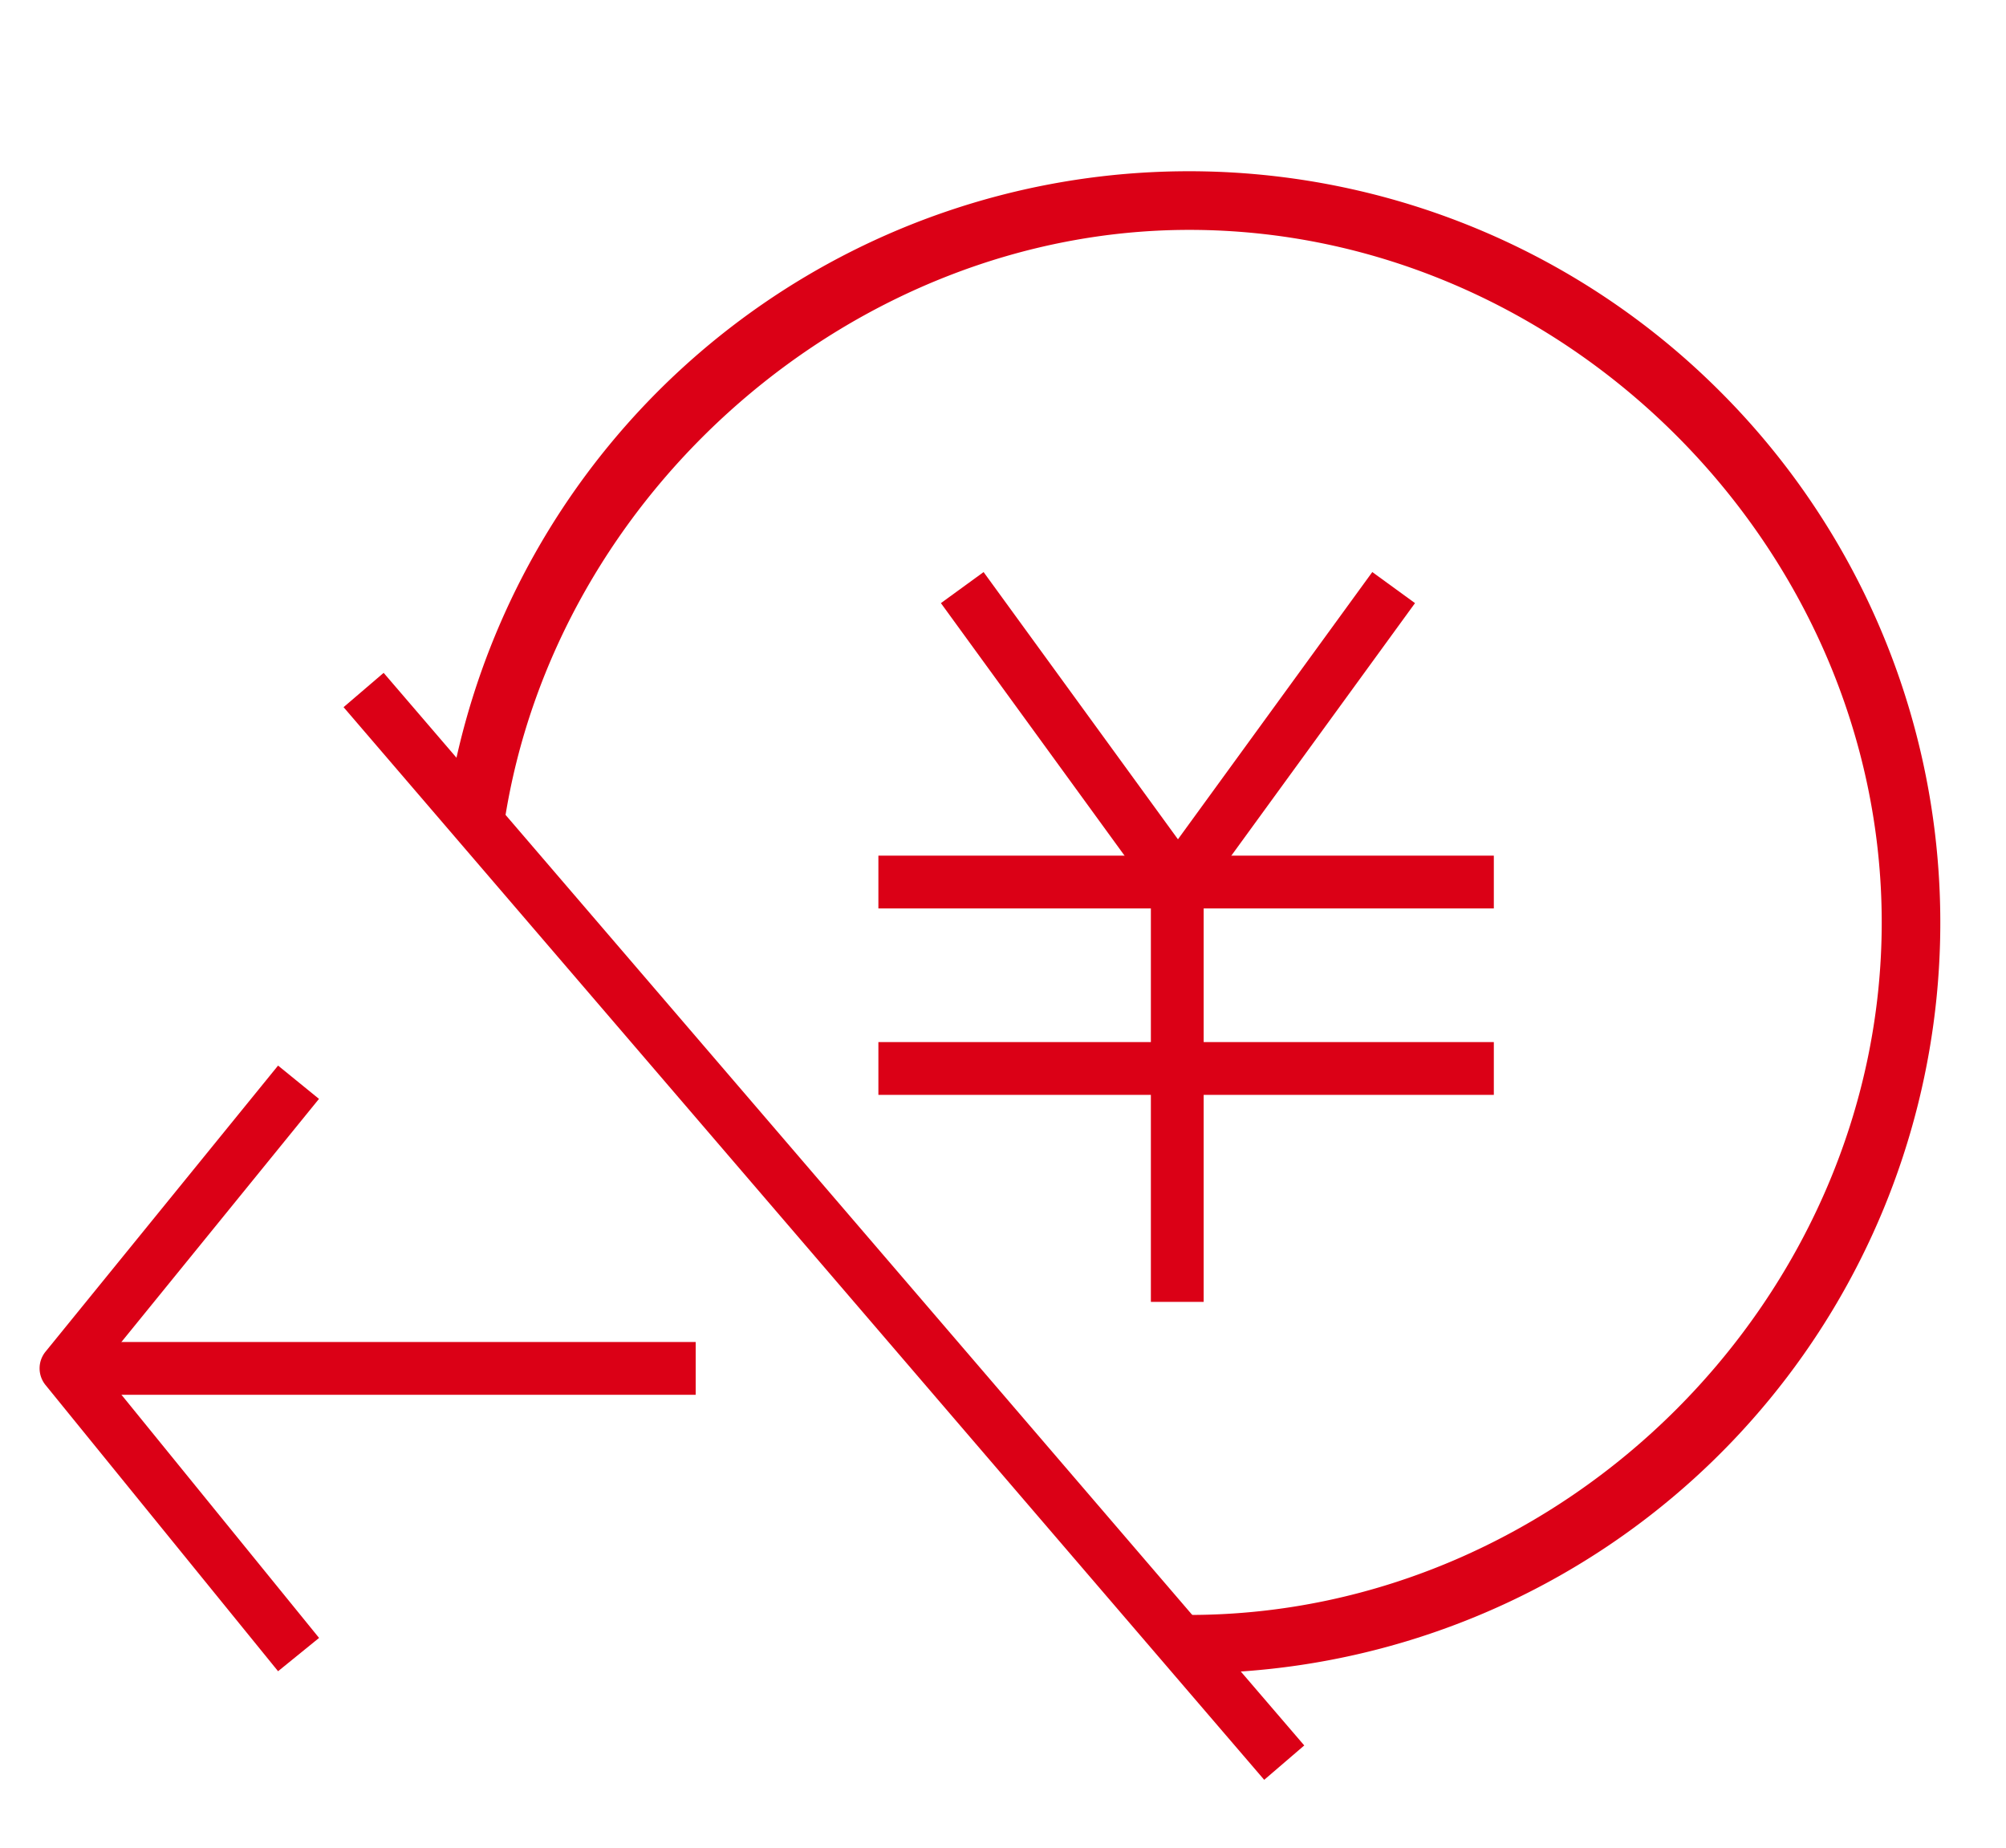
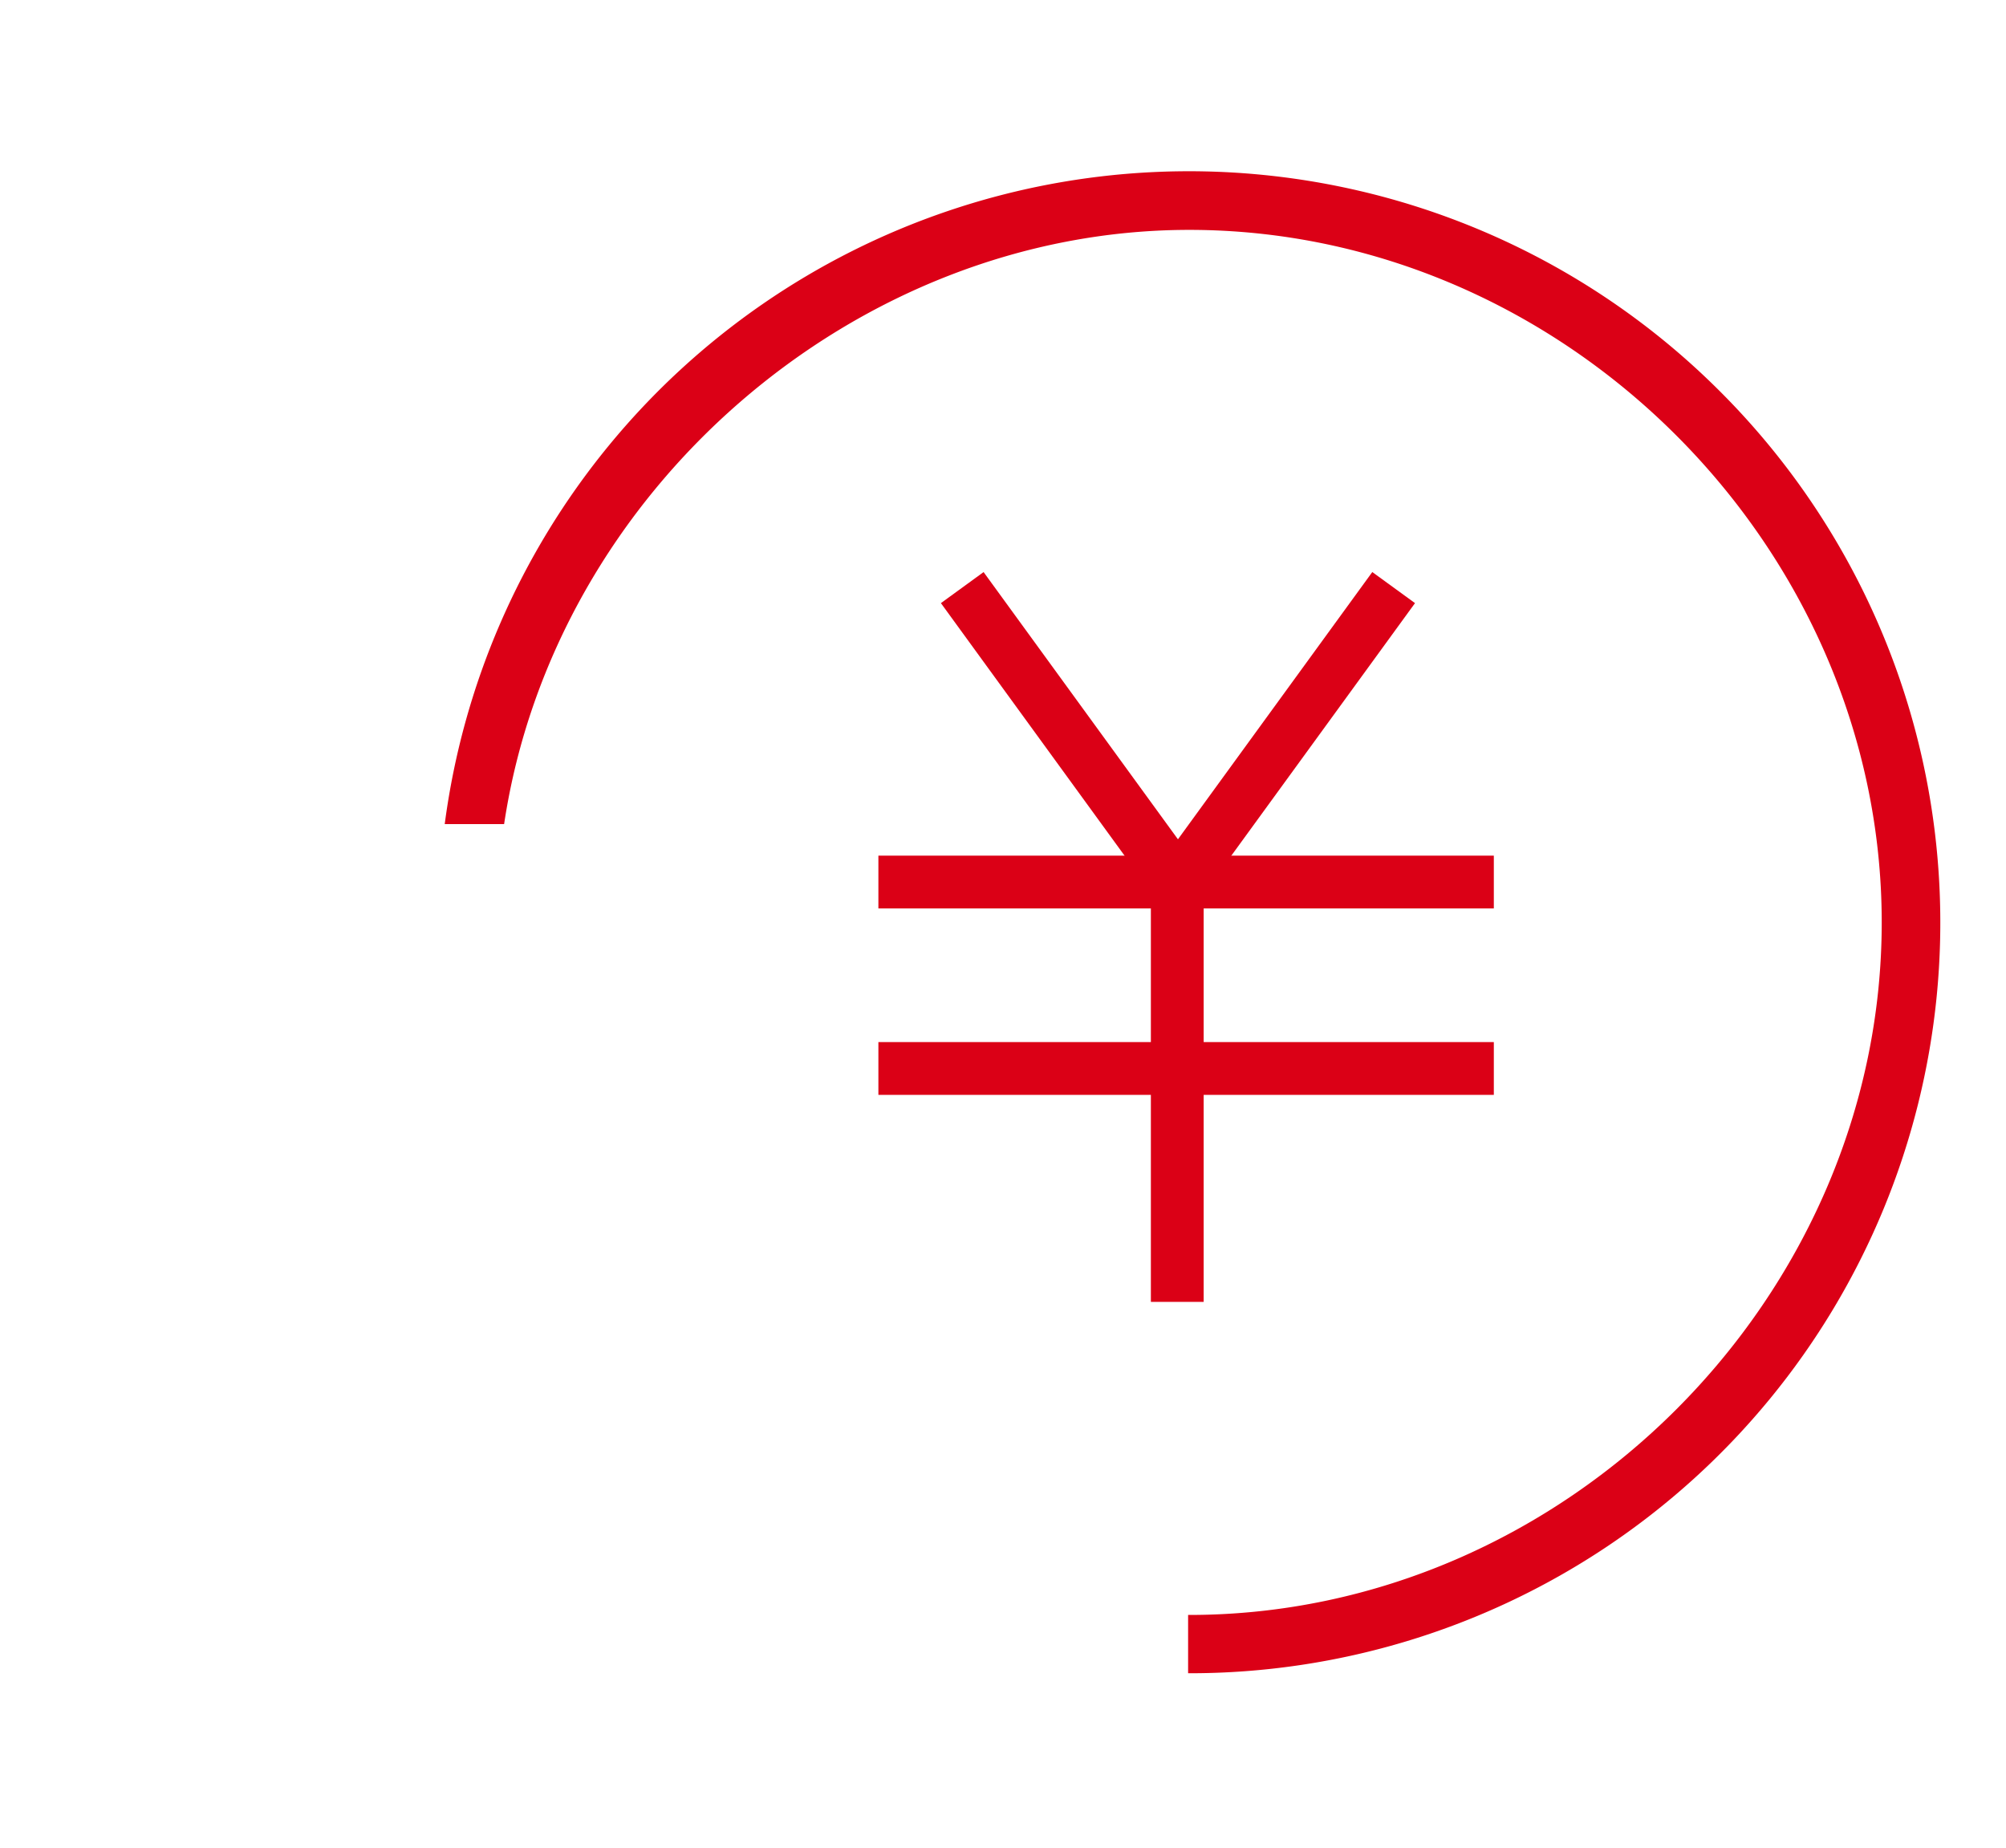
<svg xmlns="http://www.w3.org/2000/svg" width="152" height="140" viewBox="0 0 152 140">
  <g id="icon_4" transform="translate(-652 -93)">
    <g id="グループ_246" data-name="グループ 246" transform="translate(76 115)">
      <rect id="長方形_1117" data-name="長方形 1117" width="152" height="140" transform="translate(576 -22)" fill="none" />
      <g id="グループ_240" data-name="グループ 240" transform="translate(237.763 -2790.5)">
-         <path id="パス_711" data-name="パス 711" d="M16.07,44.628-1.552,22.941a2,2,0,0,1,0-2.523L16.07-1.261l3.1,2.523L2.577,21.68l16.6,20.425Z" transform="translate(343.237 2850.5)" fill="#db0016" />
-         <path id="線_557" data-name="線 557" d="M47.527,2H0V-2H47.527Z" transform="translate(343.424 2872.183)" fill="#db0016" />
        <path id="線_558" data-name="線 558" d="M46.633,2H0V-2H46.633Z" transform="translate(404.795 2835.332)" fill="#db0016" />
-         <path id="線_559" data-name="線 559" d="M46.633,2H0V-2H46.633Z" transform="translate(404.795 2849.458)" fill="#db0016" />
+         <path id="線_559" data-name="線 559" d="M46.633,2H0V-2H46.633" transform="translate(404.795 2849.458)" fill="#db0016" />
        <path id="線_560" data-name="線 560" d="M2,32.125H-2V0H2Z" transform="translate(427.442 2835.018)" fill="#db0016" />
        <path id="線_561" data-name="線 561" d="M14.963,23.975-1.617,1.176,1.617-1.176,18.2,21.622Z" transform="translate(411.149 2813.022)" fill="#db0016" />
        <path id="線_562" data-name="線 562" d="M1.617,23.975l-3.235-2.353,16.581-22.8L18.2,1.176Z" transform="translate(427.256 2813.022)" fill="#db0016" />
        <path id="前面オブジェクトで型抜き_2" data-name="前面オブジェクトで型抜き 2" d="M56.412,113.782h-.084v-4.418h.084c28.443,0,52.473-24.03,52.473-52.473S84.855,4.418,56.412,4.418C31.093,4.418,8.288,24.194,4.5,49.441H0A56.877,56.877,0,0,1,96.639,16.663a56.875,56.875,0,0,1-40.227,97.119Z" transform="translate(371.935 2781.5)" fill="#db0016" />
-         <path id="線_563" data-name="線 563" d="M68.241,82.575-1.518,1.3,1.518-1.3,71.276,79.97Z" transform="translate(365.788 2820.782)" fill="#db0016" />
      </g>
    </g>
  </g>
</svg>